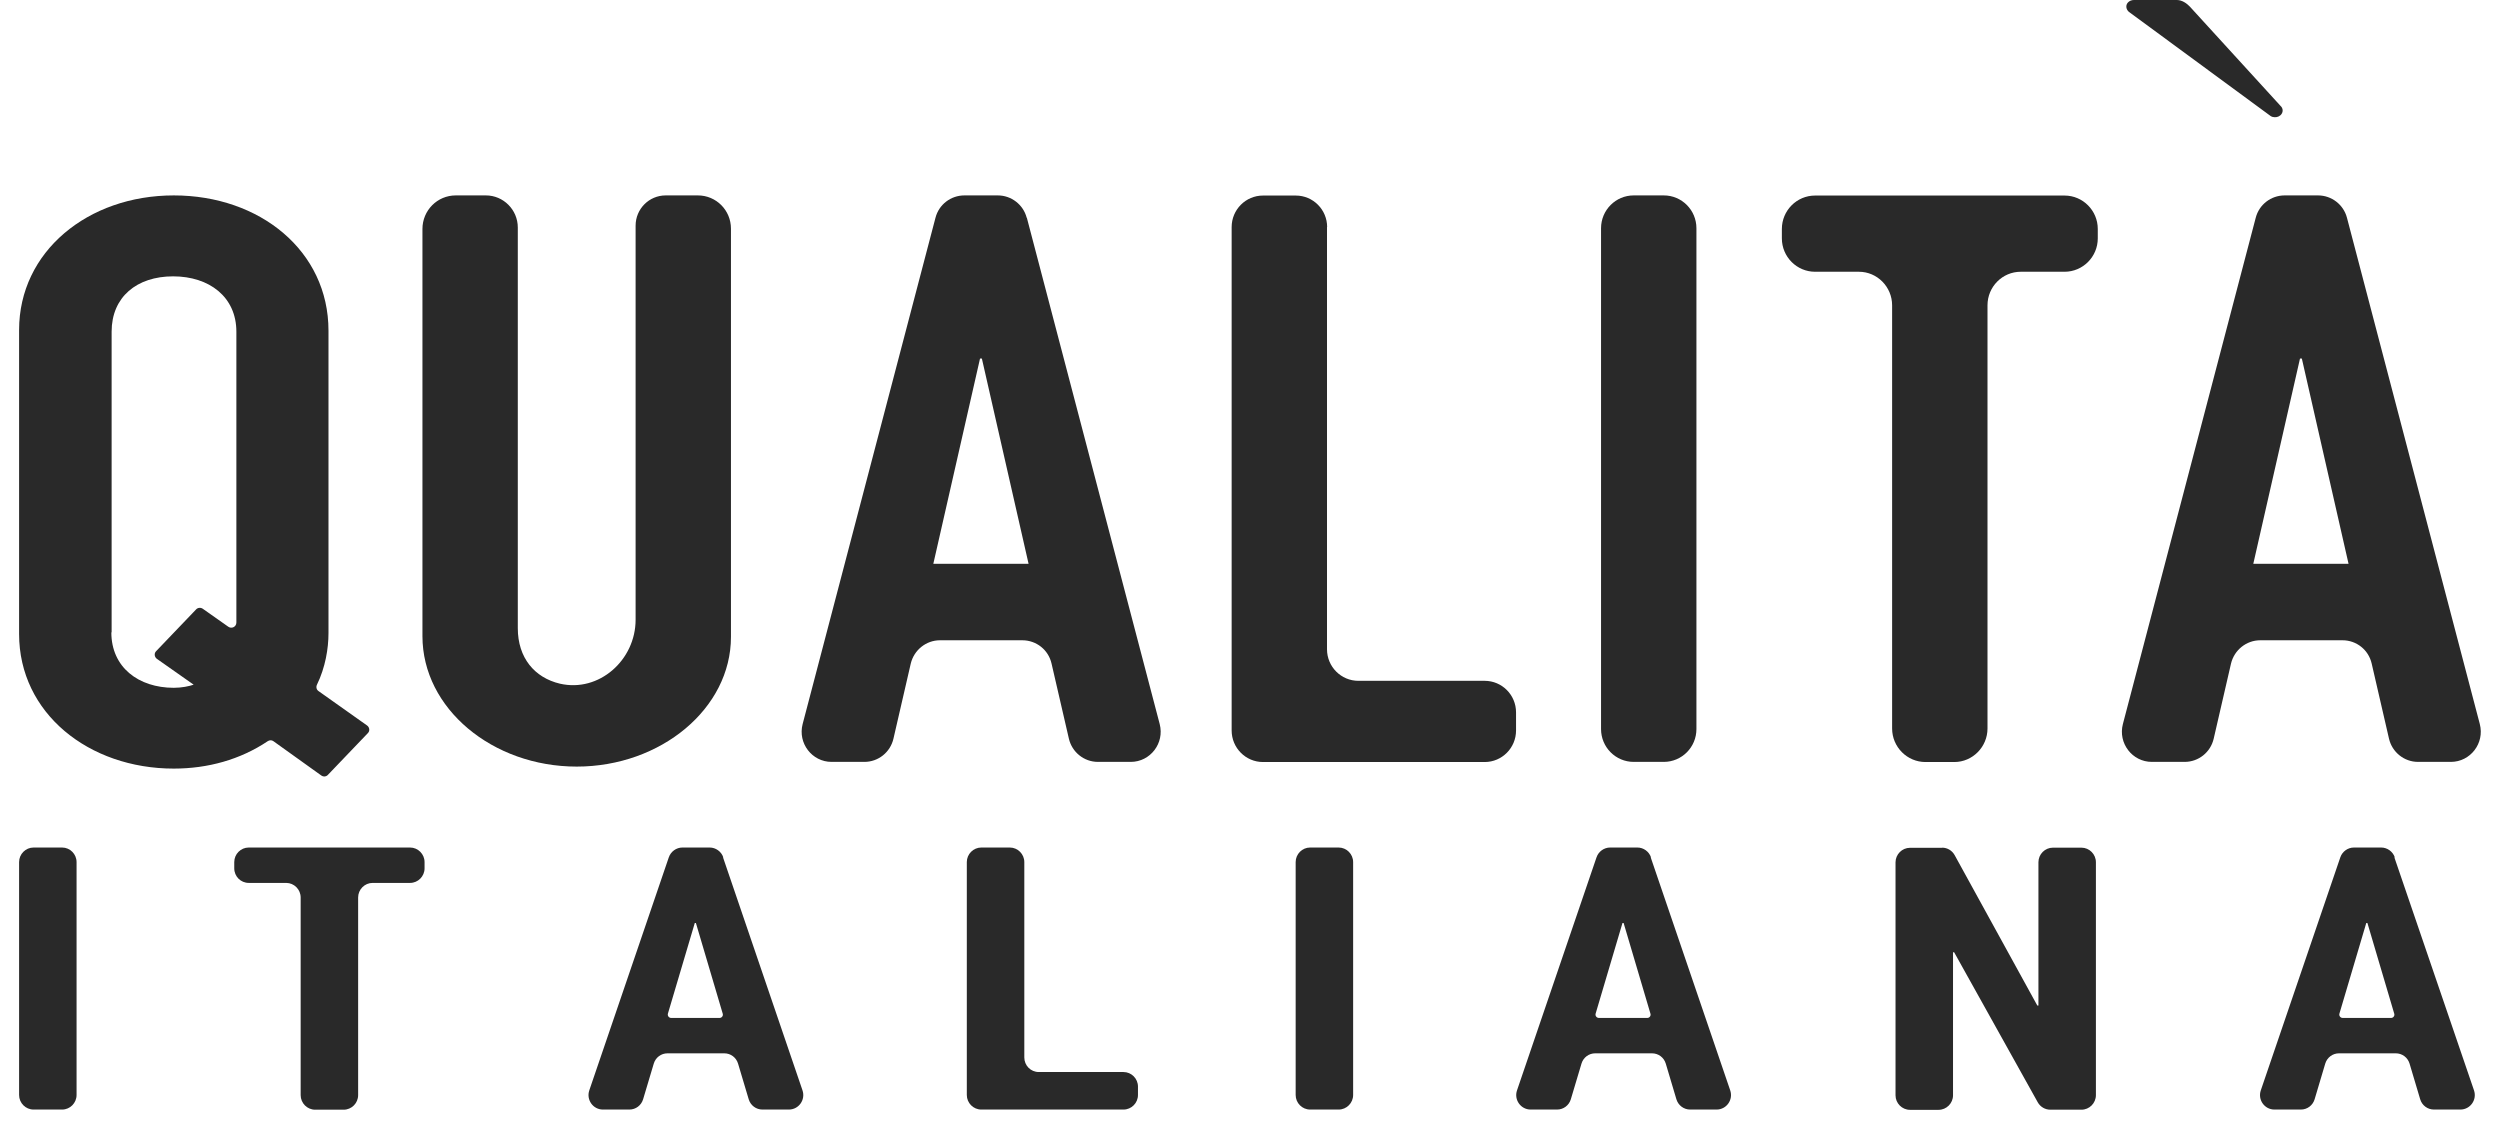
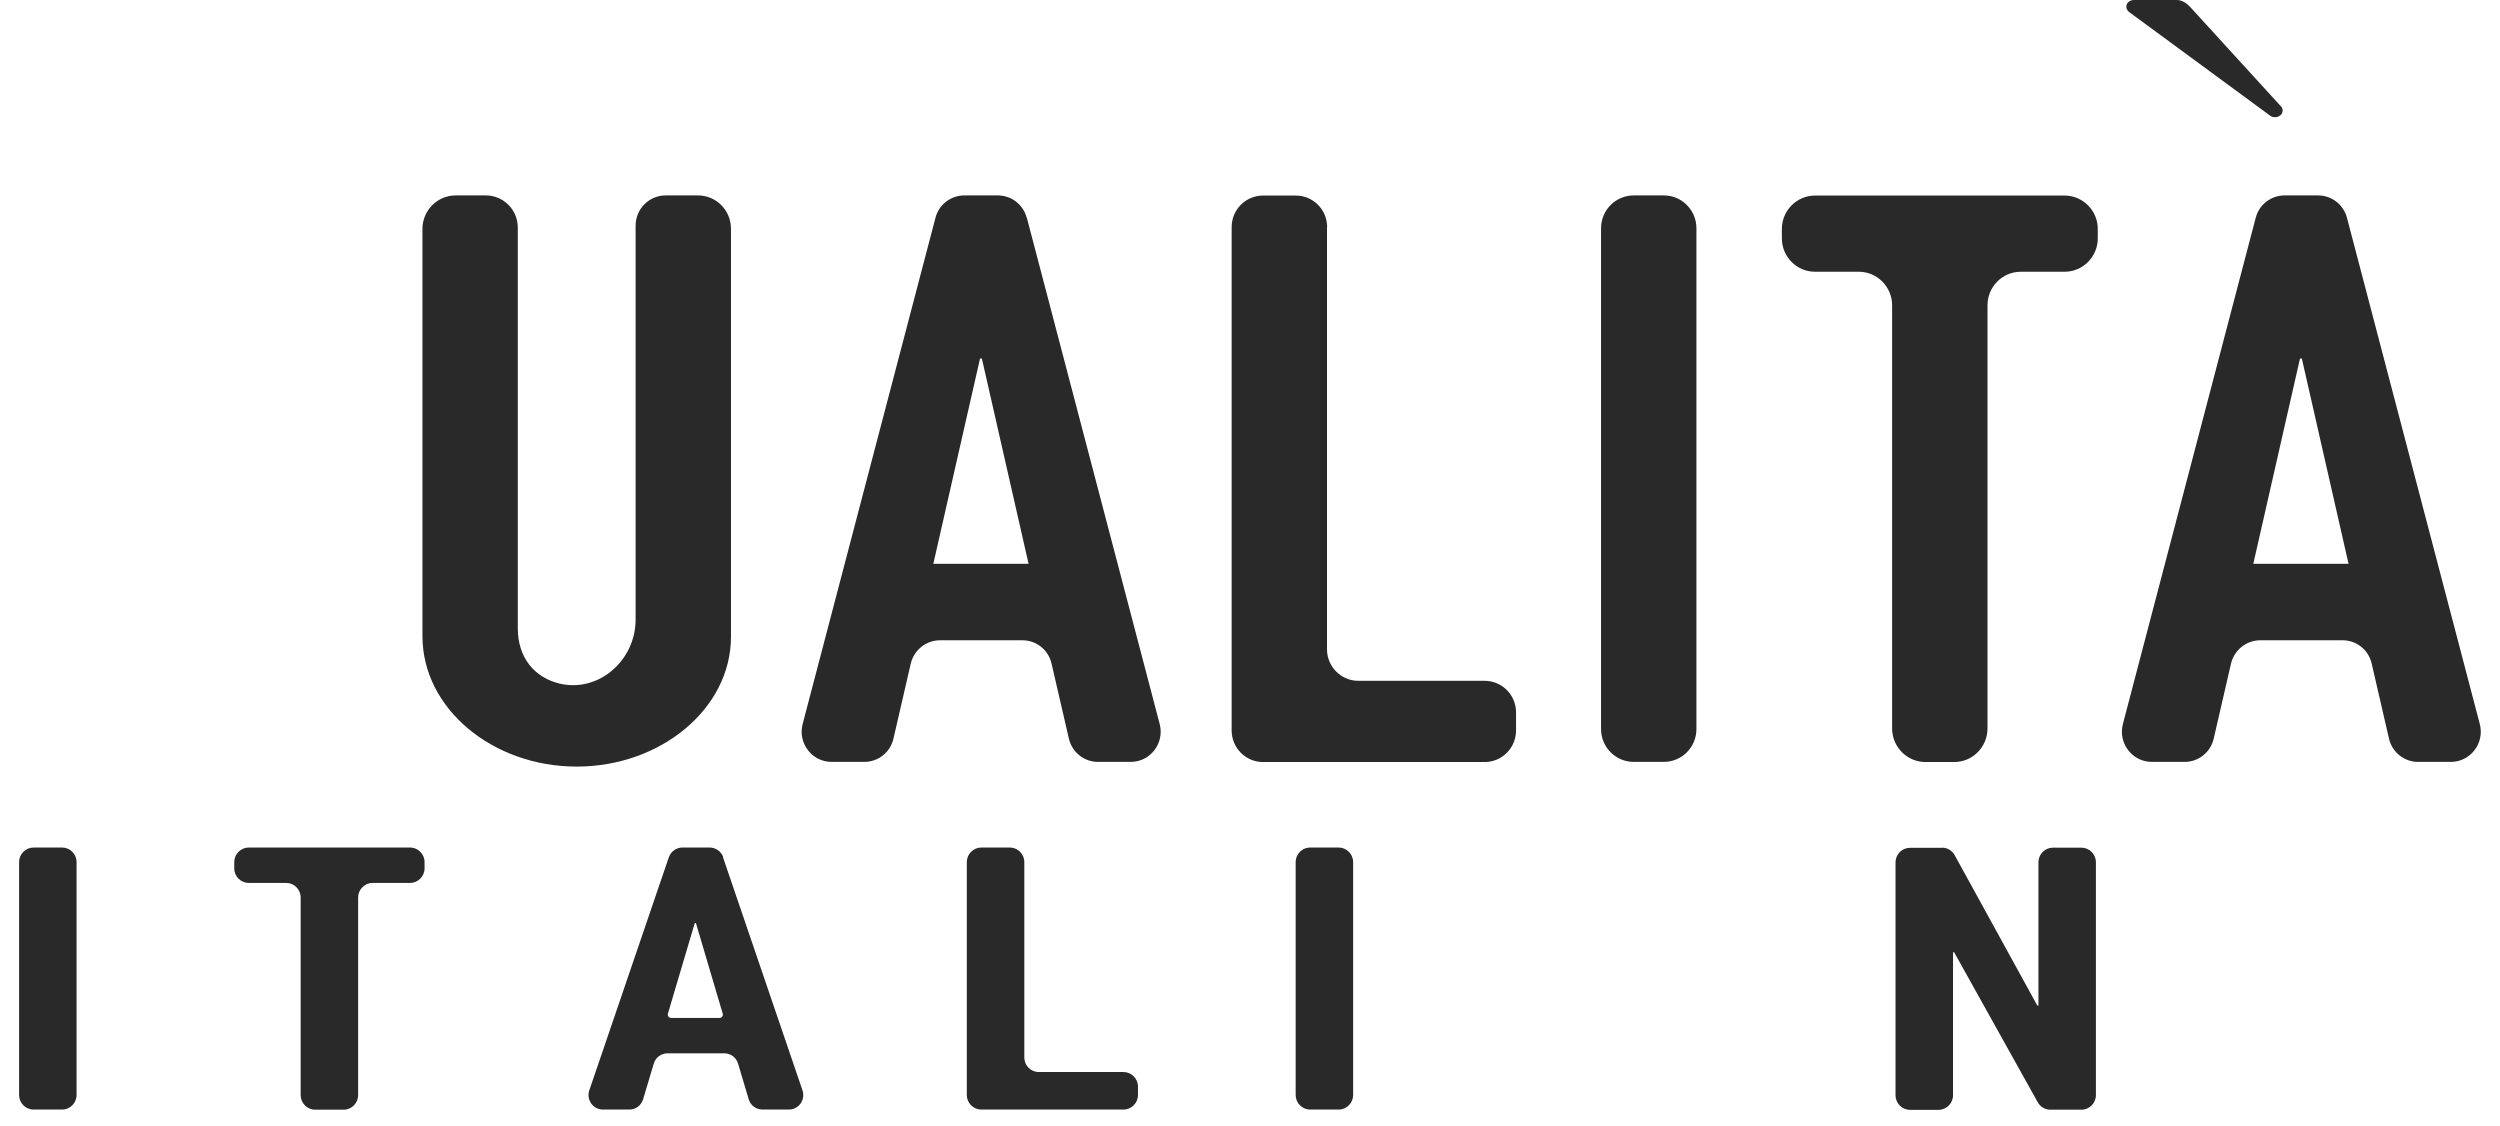
<svg xmlns="http://www.w3.org/2000/svg" width="91" height="41" viewBox="0 0 91 41" fill="none">
  <path d="M2.787 31.38V39.858C2.787 40.149 2.55 40.388 2.261 40.388H1.222C0.933 40.388 0.695 40.149 0.695 39.858V31.38C0.695 31.089 0.933 30.85 1.222 30.85H2.261C2.55 30.85 2.787 31.089 2.787 31.38Z" fill="#292929" />
  <path d="M15.454 31.38V31.608C15.454 31.899 15.216 32.138 14.927 32.138H13.563C13.274 32.138 13.036 32.377 13.036 32.668V39.863C13.036 40.154 12.799 40.393 12.509 40.393H11.471C11.182 40.393 10.944 40.154 10.944 39.863V32.668C10.944 32.377 10.707 32.138 10.417 32.138H9.054C8.764 32.138 8.527 31.904 8.527 31.608V31.38C8.527 31.089 8.764 30.85 9.054 30.85H14.927C15.216 30.85 15.454 31.089 15.454 31.38Z" fill="#292929" />
  <path d="M26.318 31.208L29.21 39.687C29.329 40.03 29.076 40.388 28.715 40.388H27.754C27.521 40.388 27.32 40.237 27.253 40.014L26.865 38.715C26.798 38.492 26.597 38.341 26.364 38.341H24.298C24.065 38.341 23.864 38.492 23.797 38.715L23.409 40.014C23.342 40.237 23.141 40.388 22.908 40.388H21.947C21.586 40.388 21.333 40.03 21.451 39.687L24.344 31.208C24.417 30.995 24.618 30.85 24.84 30.85H25.832C26.054 30.85 26.256 30.995 26.328 31.208M24.437 37.053H26.194C26.271 37.053 26.333 36.975 26.307 36.897L25.331 33.598H25.29L24.313 36.892C24.288 36.975 24.349 37.053 24.432 37.053" fill="#292929" />
  <path d="M37.285 31.38V38.492C37.285 38.783 37.517 39.022 37.812 39.022H40.895C41.185 39.022 41.422 39.261 41.422 39.552V39.858C41.422 40.149 41.185 40.388 40.895 40.388H35.719C35.43 40.388 35.192 40.149 35.192 39.858V31.38C35.192 31.089 35.43 30.85 35.719 30.85H36.758C37.047 30.85 37.285 31.089 37.285 31.38Z" fill="#292929" />
  <path d="M49.254 31.38V39.858C49.254 40.149 49.016 40.388 48.727 40.388H47.688C47.399 40.388 47.162 40.149 47.162 39.858V31.38C47.162 31.089 47.399 30.85 47.688 30.85H48.727C49.016 30.85 49.254 31.089 49.254 31.38Z" fill="#292929" />
  <path d="M70.692 30.855C70.883 30.855 71.058 30.959 71.151 31.13L74.158 36.601H74.199V31.385C74.199 31.094 74.437 30.855 74.726 30.855H75.764C76.054 30.855 76.291 31.094 76.291 31.385V39.863C76.291 40.154 76.054 40.393 75.764 40.393H74.633C74.442 40.393 74.266 40.289 74.174 40.123L71.131 34.663H71.09V39.869C71.09 40.16 70.852 40.398 70.563 40.398H69.524C69.235 40.398 68.997 40.16 68.997 39.869V31.39C68.997 31.099 69.235 30.86 69.524 30.86H70.697L70.692 30.855Z" fill="#292929" />
-   <path d="M60.086 31.208L62.979 39.687C63.098 40.03 62.845 40.388 62.483 40.388H61.523C61.29 40.388 61.089 40.237 61.021 40.014L60.634 38.715C60.567 38.492 60.365 38.341 60.133 38.341H58.066C57.834 38.341 57.633 38.492 57.566 38.715L57.178 40.014C57.111 40.237 56.909 40.388 56.677 40.388H55.716C55.355 40.388 55.101 40.03 55.22 39.687L58.113 31.208C58.185 30.995 58.387 30.85 58.609 30.85H59.601C59.823 30.85 60.024 30.995 60.097 31.208M58.206 37.053H59.962C60.04 37.053 60.102 36.975 60.076 36.897L59.1 33.598H59.058L58.082 36.892C58.056 36.975 58.118 37.053 58.201 37.053" fill="#292929" />
-   <path d="M87.155 31.208L90.053 39.687C90.172 40.03 89.919 40.388 89.557 40.388H88.596C88.364 40.388 88.162 40.237 88.095 40.014L87.708 38.715C87.641 38.492 87.439 38.341 87.207 38.341H85.14C84.908 38.341 84.707 38.492 84.639 38.715L84.252 40.014C84.185 40.237 83.983 40.388 83.751 40.388H82.79C82.428 40.388 82.175 40.03 82.294 39.687L85.187 31.208C85.259 30.995 85.461 30.85 85.683 30.85H86.675C86.897 30.85 87.098 30.995 87.171 31.208M85.28 37.053H87.036C87.114 37.053 87.176 36.975 87.15 36.897L86.174 33.598H86.132L85.156 36.892C85.13 36.975 85.192 37.053 85.275 37.053" fill="#292929" />
-   <path d="M11.957 23.047C11.957 23.608 11.843 24.293 11.538 24.922C11.497 25.005 11.518 25.104 11.595 25.156L13.362 26.408C13.455 26.475 13.47 26.61 13.388 26.688L11.936 28.205C11.874 28.273 11.771 28.283 11.693 28.226L9.952 26.979C9.89 26.933 9.808 26.938 9.746 26.979C8.749 27.649 7.566 27.977 6.326 27.977C3.232 27.977 0.695 25.961 0.695 23.078V12.012C0.695 9.16 3.196 7.113 6.326 7.113C9.456 7.113 11.957 9.129 11.957 12.038V23.047ZM4.053 23.02C4.053 24.288 5.04 25.036 6.326 25.036C6.62 25.036 6.884 24.979 7.049 24.922L5.711 23.982C5.618 23.914 5.603 23.779 5.685 23.701L7.137 22.184C7.199 22.116 7.302 22.106 7.38 22.158L8.31 22.813C8.434 22.901 8.604 22.813 8.604 22.662V12.074C8.604 10.807 7.617 10.059 6.3 10.059C4.983 10.059 4.063 10.807 4.063 12.074V23.02H4.053Z" fill="#292929" />
  <path d="M17.686 7.113C18.326 7.113 18.848 7.638 18.848 8.282V22.865C18.848 23.945 19.457 24.667 20.382 24.886C21.803 25.213 23.136 24.028 23.136 22.558V8.214C23.136 7.606 23.626 7.113 24.231 7.113H25.403C26.07 7.113 26.607 7.653 26.607 8.323V23.182C26.607 25.79 24.055 27.904 20.992 27.904C17.928 27.904 15.377 25.79 15.377 23.156V8.334C15.377 7.658 15.919 7.113 16.59 7.113H17.686Z" fill="#292929" />
  <path d="M37.378 7.928L42.213 26.356C42.394 27.052 41.872 27.733 41.159 27.733H39.966C39.459 27.733 39.02 27.379 38.907 26.886L38.276 24.153C38.163 23.654 37.724 23.306 37.212 23.306H34.216C33.71 23.306 33.271 23.66 33.152 24.153L32.522 26.886C32.408 27.384 31.969 27.733 31.463 27.733H30.269C29.557 27.733 29.035 27.052 29.216 26.356L34.051 7.928C34.175 7.445 34.609 7.113 35.105 7.113H36.319C36.815 7.113 37.248 7.45 37.372 7.928M33.968 20.522H37.44L35.74 13.051H35.673L33.973 20.522H33.968Z" fill="#292929" />
  <path d="M48.303 8.261V23.634C48.303 24.267 48.815 24.782 49.445 24.782H54.042C54.673 24.782 55.184 25.296 55.184 25.93V26.59C55.184 27.223 54.673 27.738 54.042 27.738H45.973C45.343 27.738 44.832 27.223 44.832 26.59V8.266C44.832 7.632 45.343 7.118 45.973 7.118H47.167C47.797 7.118 48.308 7.632 48.308 8.266" fill="#292929" />
  <path d="M61.75 8.308V26.538C61.75 27.198 61.218 27.733 60.562 27.733H59.467C58.81 27.733 58.278 27.198 58.278 26.538V8.308C58.278 7.648 58.81 7.113 59.467 7.113H60.562C61.218 7.113 61.75 7.648 61.75 8.308Z" fill="#292929" />
  <path d="M76.359 8.334V8.677C76.359 9.347 75.816 9.892 75.15 9.892H73.554C72.887 9.892 72.345 10.438 72.345 11.113V26.517C72.345 27.187 71.802 27.738 71.136 27.738H70.087C69.421 27.738 68.873 27.192 68.873 26.517V11.113C68.873 10.443 68.331 9.892 67.665 9.892H66.068C65.402 9.892 64.86 9.347 64.86 8.677V8.334C64.86 7.663 65.402 7.118 66.068 7.118H75.15C75.816 7.118 76.359 7.663 76.359 8.334Z" fill="#292929" />
  <path d="M85.43 7.928L90.265 26.356C90.446 27.052 89.924 27.733 89.211 27.733H88.018C87.511 27.733 87.072 27.379 86.959 26.886L86.329 24.153C86.215 23.654 85.776 23.306 85.27 23.306H82.273C81.767 23.306 81.328 23.66 81.209 24.153L80.579 26.886C80.465 27.384 80.026 27.733 79.52 27.733H78.327C77.614 27.733 77.092 27.052 77.273 26.356L82.108 7.928C82.232 7.445 82.666 7.113 83.162 7.113H84.376C84.872 7.113 85.306 7.45 85.43 7.928ZM82.015 20.522H85.487L83.787 13.051H83.72L82.02 20.522H82.015Z" fill="#292929" />
  <path d="M82.722 4.257C82.679 4.245 82.64 4.221 82.608 4.192L77.488 0.429C77.386 0.338 77.365 0.191 77.456 0.092C77.51 0.033 77.589 0 77.674 0H79.237C79.428 0 79.603 0.124 79.723 0.254L83.007 3.85C83.116 3.945 83.116 4.1 83.007 4.196C82.935 4.26 82.829 4.284 82.723 4.256" fill="#292929" />
</svg>